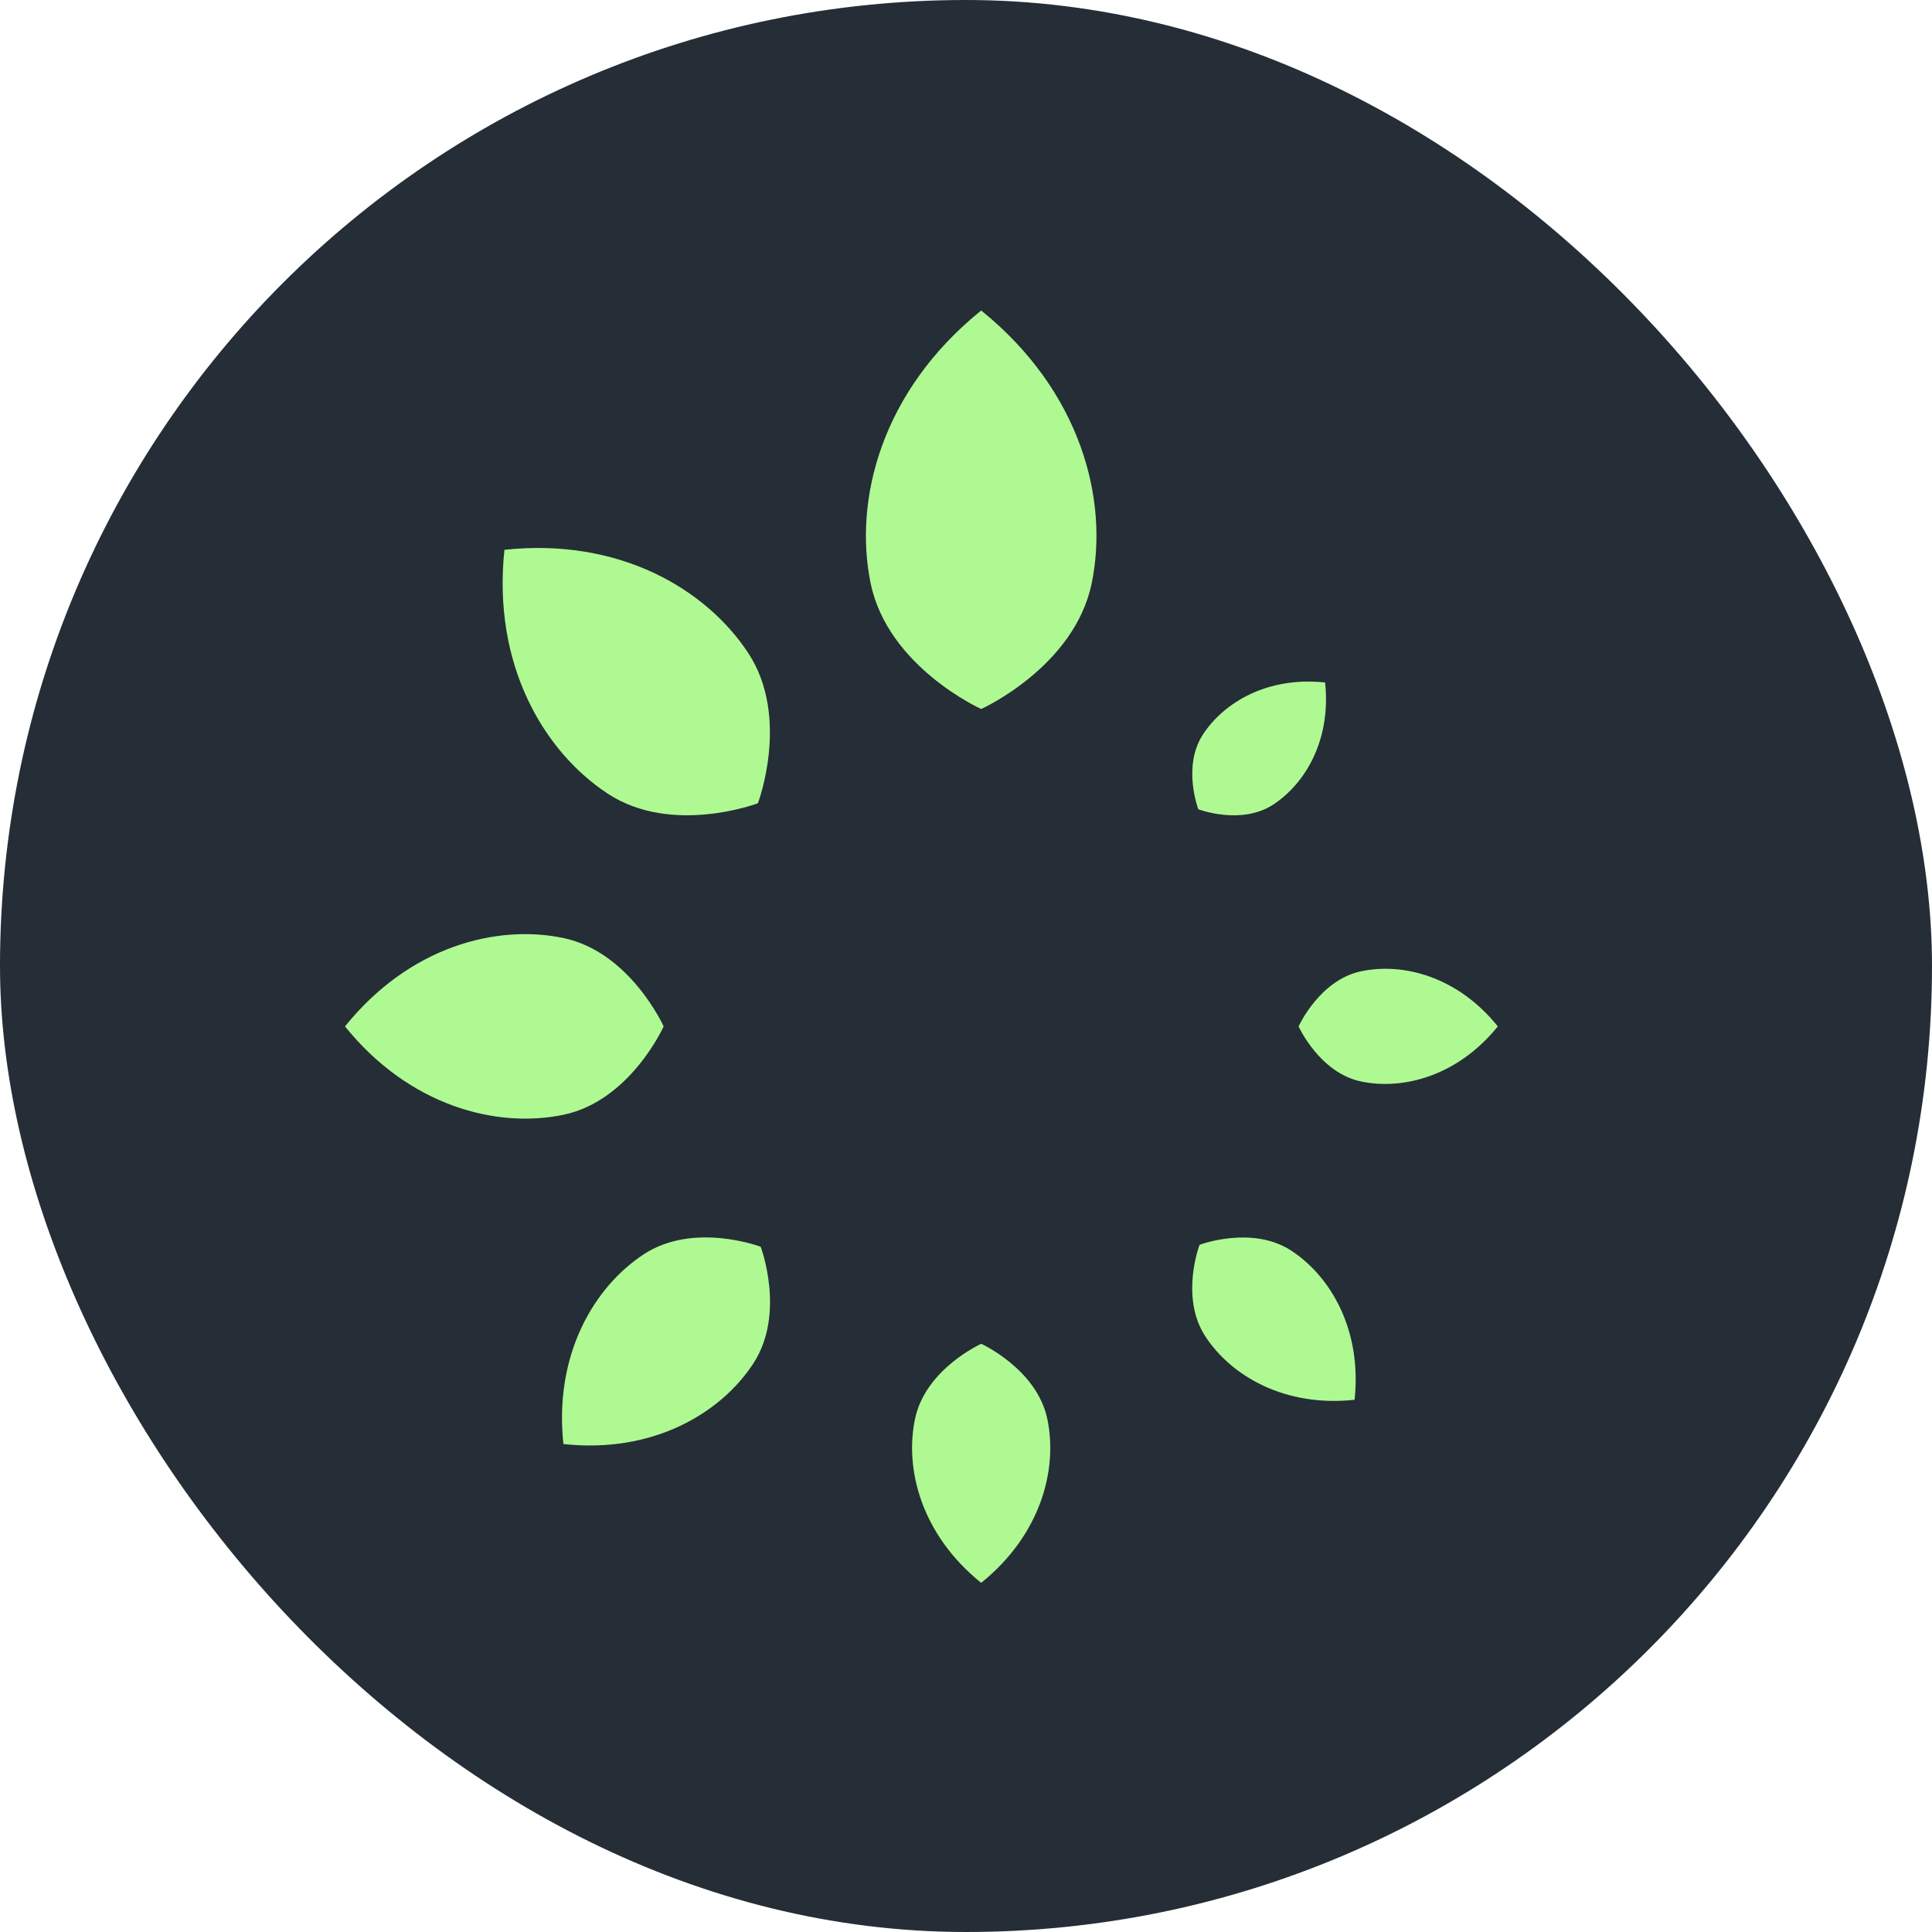
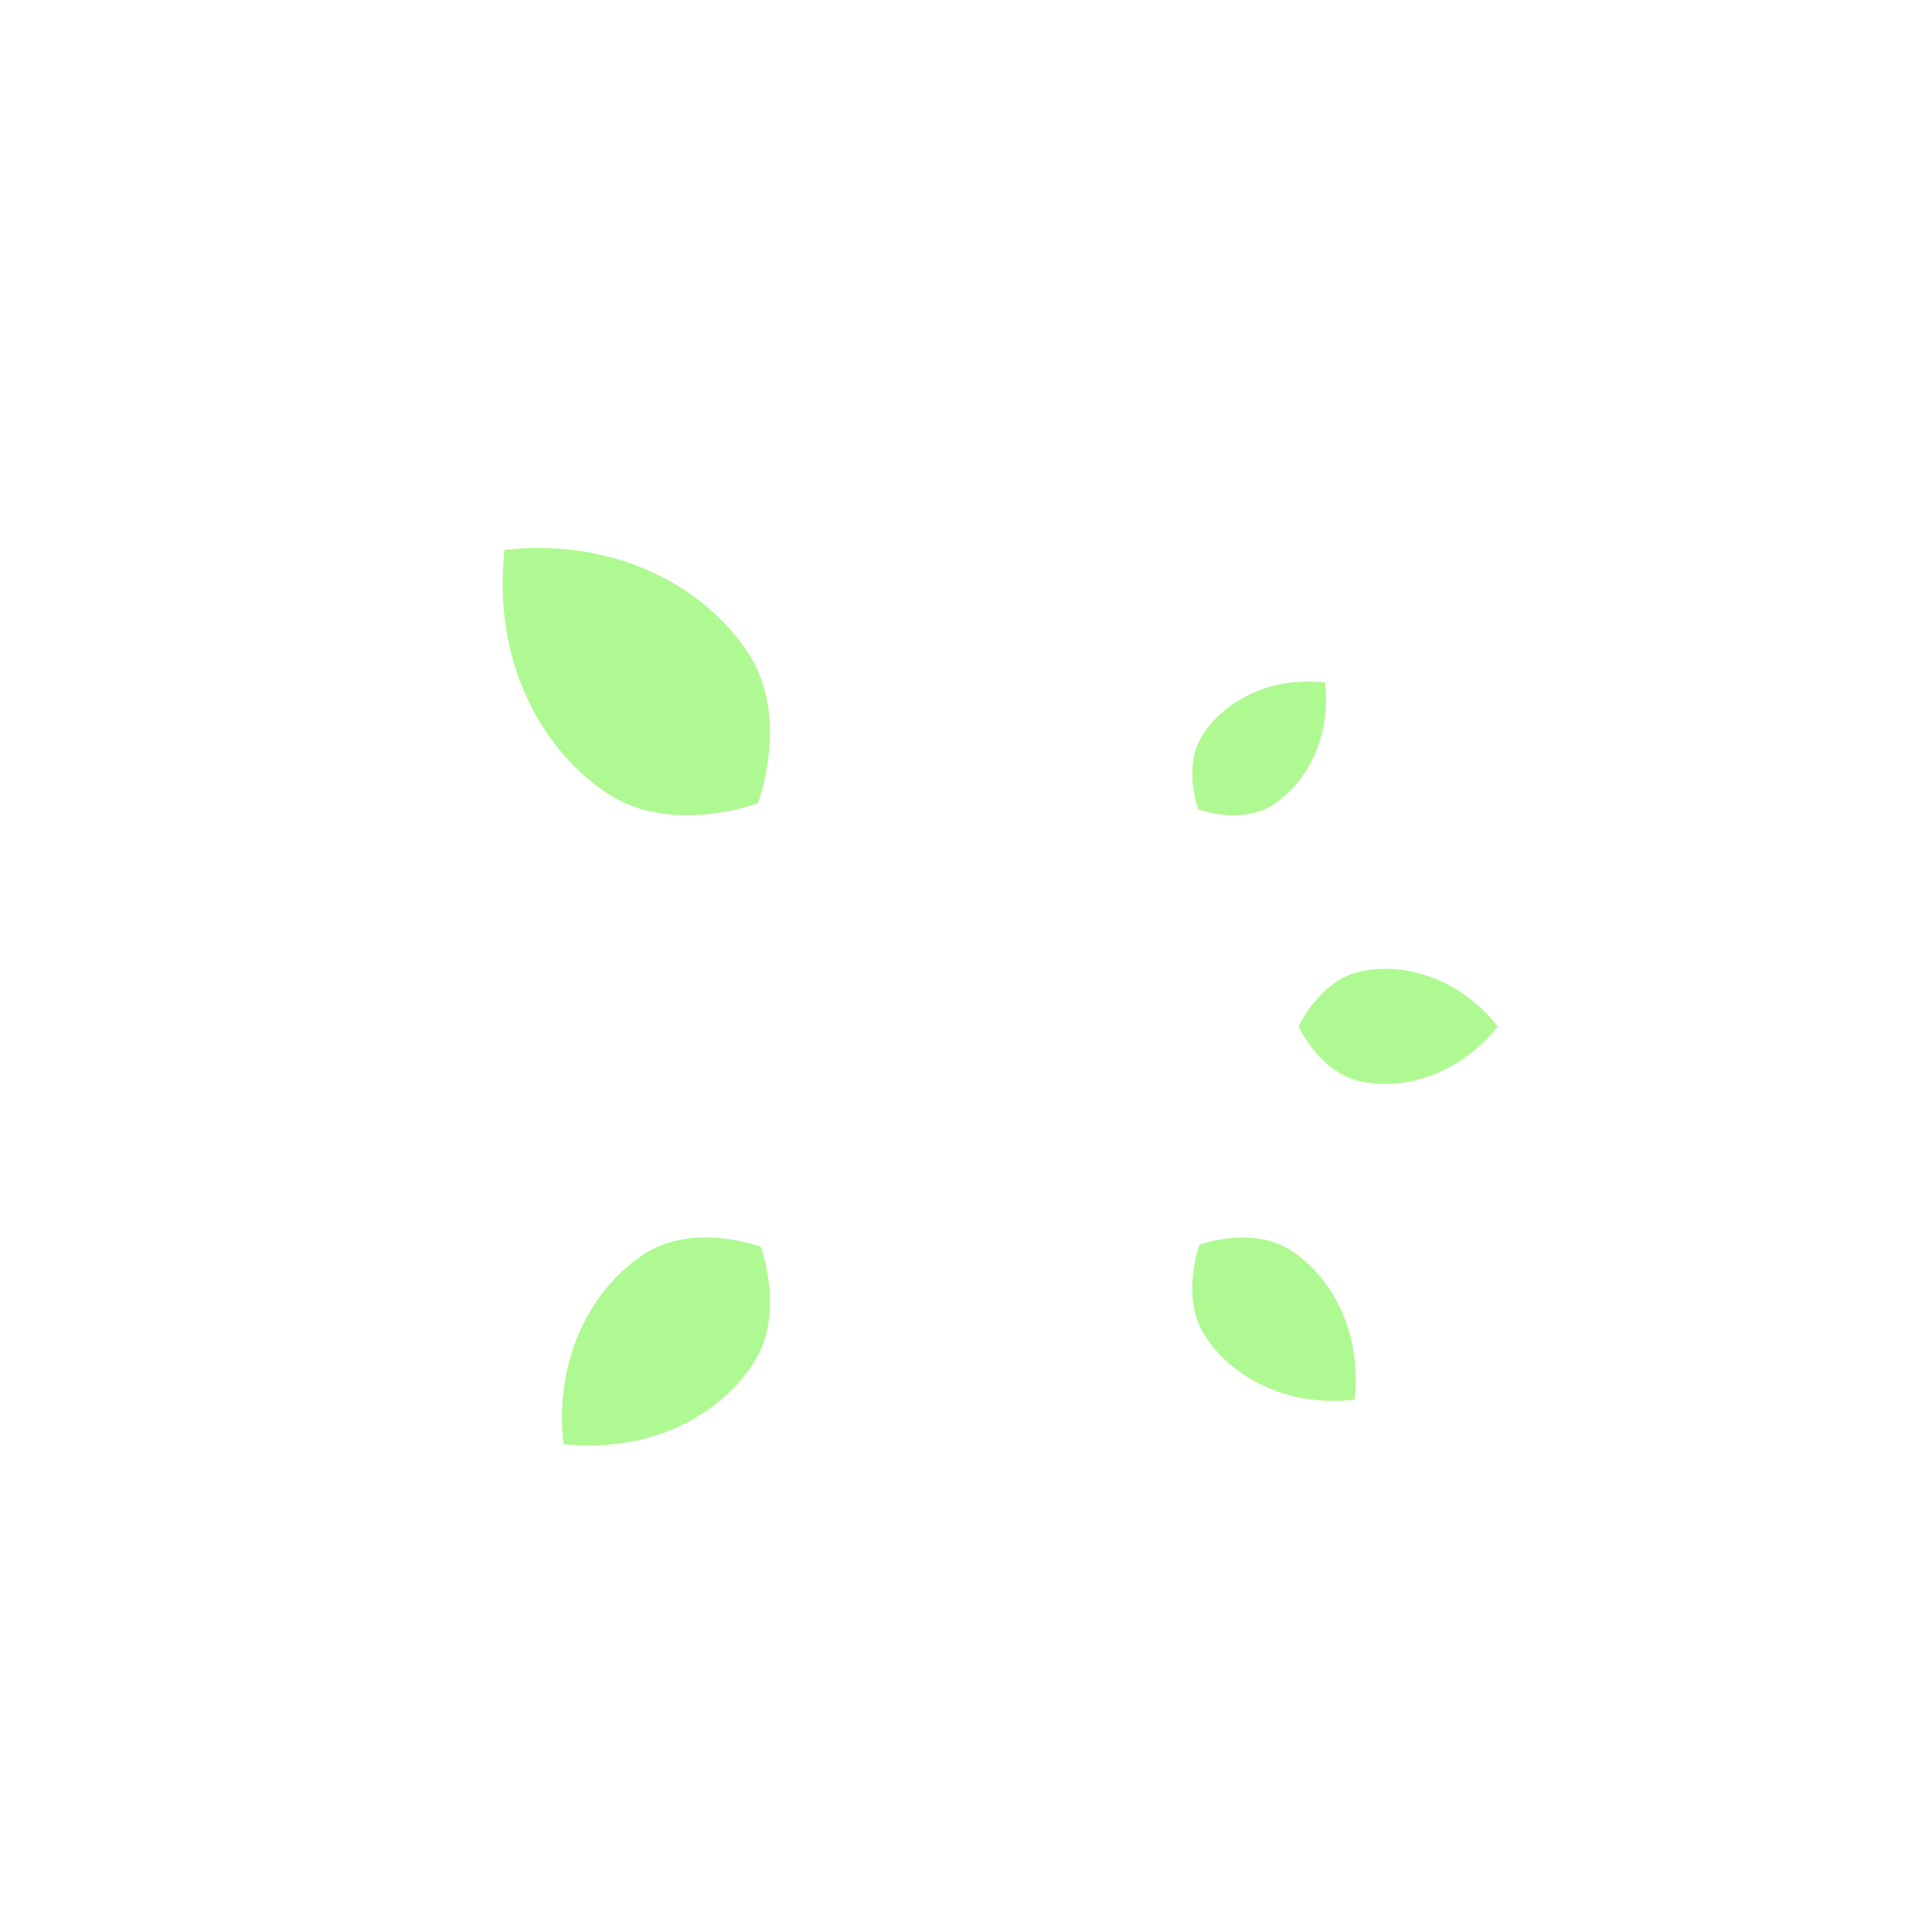
<svg xmlns="http://www.w3.org/2000/svg" width="56" height="56" viewBox="0 0 56 56" fill="none">
-   <rect width="56" height="56" rx="28" fill="#252D37" />
-   <path d="M28.44 45.88C30.176 44.48 30.662 42.586 30.358 41.133C30.055 39.68 28.44 38.951 28.44 38.951C28.44 38.951 26.821 39.68 26.521 41.133C26.218 42.586 26.704 44.48 28.44 45.88Z" fill="#AFF992" />
  <path d="M16.334 41.857C18.921 42.136 20.887 40.971 21.835 39.522C22.782 38.073 22.049 36.138 22.049 36.138C22.049 36.138 20.114 35.405 18.666 36.352C17.216 37.3 16.055 39.267 16.33 41.853L16.334 41.857Z" fill="#AFF992" />
-   <path d="M10 29.751C11.866 32.066 14.396 32.714 16.33 32.313C18.269 31.908 19.236 29.751 19.236 29.751C19.236 29.751 18.265 27.594 16.33 27.189C14.391 26.784 11.866 27.432 10 29.751Z" fill="#AFF992" />
  <path d="M14.622 15.933C14.266 19.26 15.759 21.786 17.621 23.008C19.483 24.226 21.968 23.283 21.968 23.283C21.968 23.283 22.911 20.798 21.693 18.936C20.475 17.075 17.945 15.577 14.618 15.937L14.622 15.933Z" fill="#AFF992" />
-   <path d="M28.44 9C25.546 11.335 24.736 14.492 25.238 16.917C25.744 19.337 28.44 20.551 28.44 20.551C28.44 20.551 31.136 19.337 31.641 16.917C32.147 14.496 31.334 11.335 28.44 9Z" fill="#AFF992" />
  <path d="M38.409 19.782C36.745 19.604 35.483 20.353 34.871 21.284C34.26 22.215 34.734 23.457 34.734 23.457C34.734 23.457 35.976 23.931 36.907 23.32C37.838 22.709 38.587 21.446 38.409 19.782Z" fill="#AFF992" />
  <path d="M43.415 29.751C42.25 28.302 40.667 27.897 39.457 28.152C38.247 28.403 37.64 29.751 37.64 29.751C37.64 29.751 38.247 31.098 39.457 31.349C40.667 31.6 42.246 31.196 43.415 29.751Z" fill="#AFF992" />
  <path d="M39.263 40.574C39.481 38.542 38.567 36.996 37.429 36.251C36.292 35.507 34.77 36.081 34.77 36.081C34.77 36.081 34.191 37.599 34.94 38.74C35.685 39.878 37.231 40.792 39.263 40.574Z" fill="#AFF992" />
</svg>